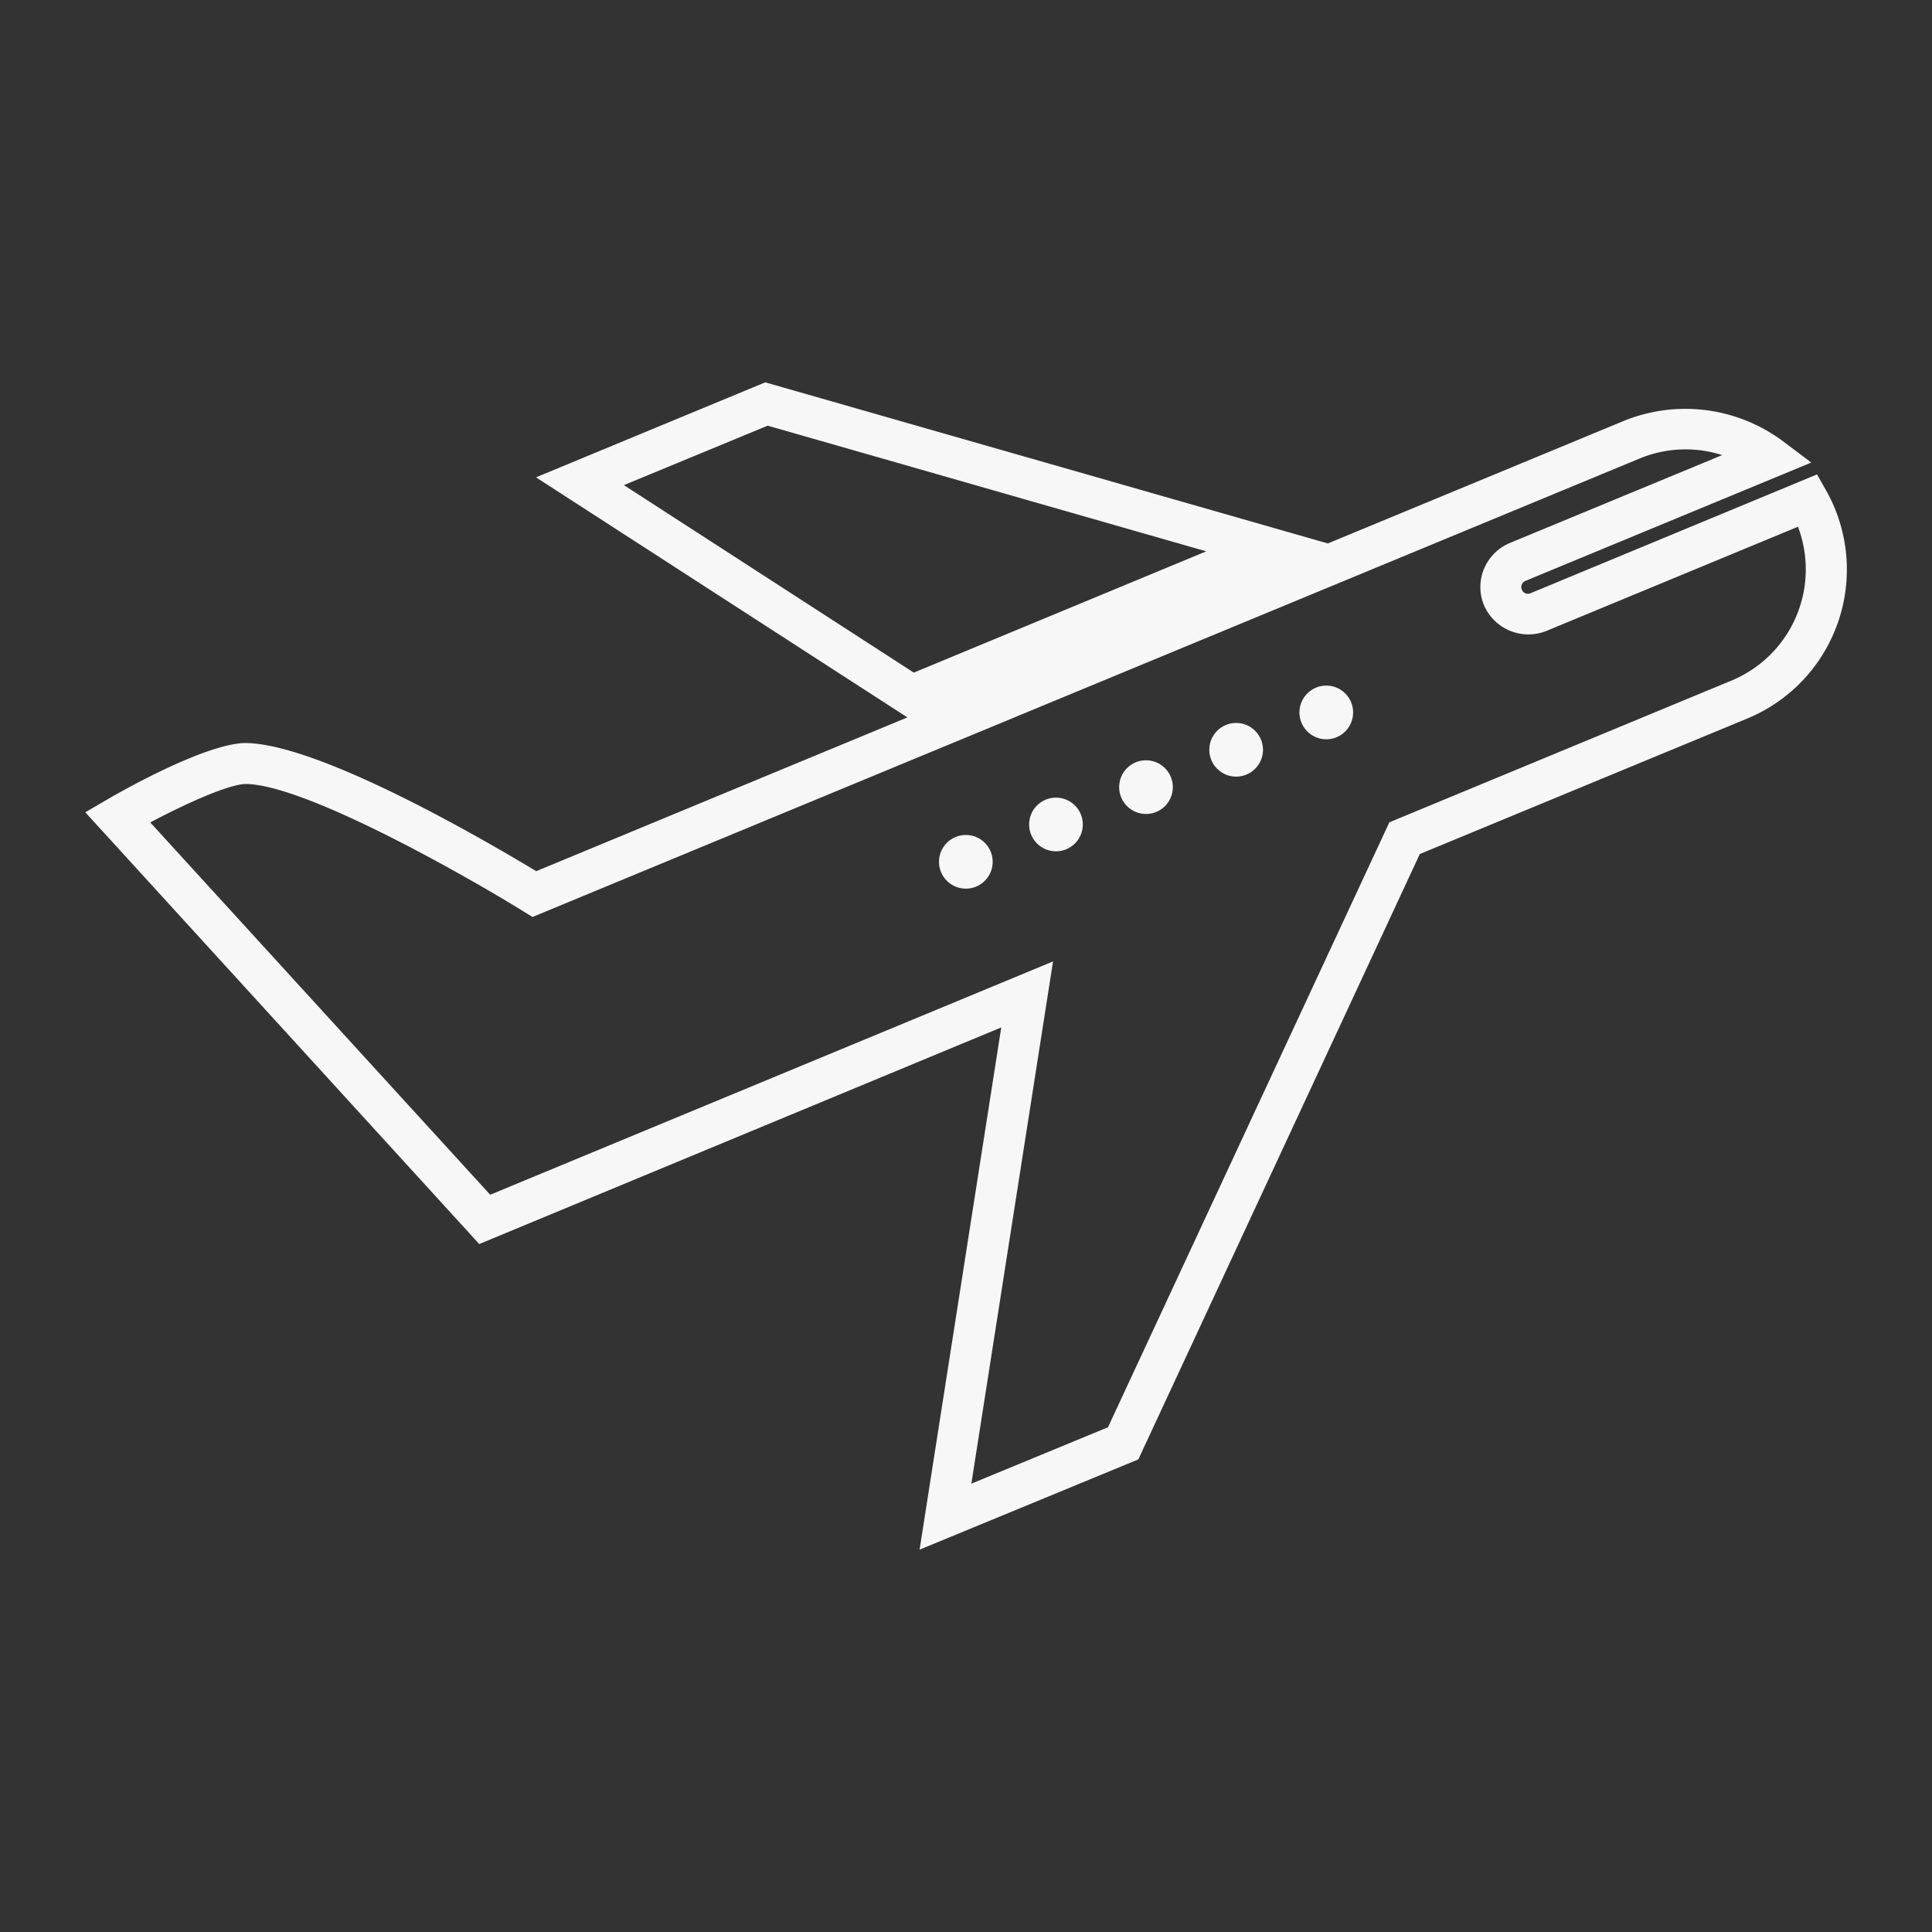
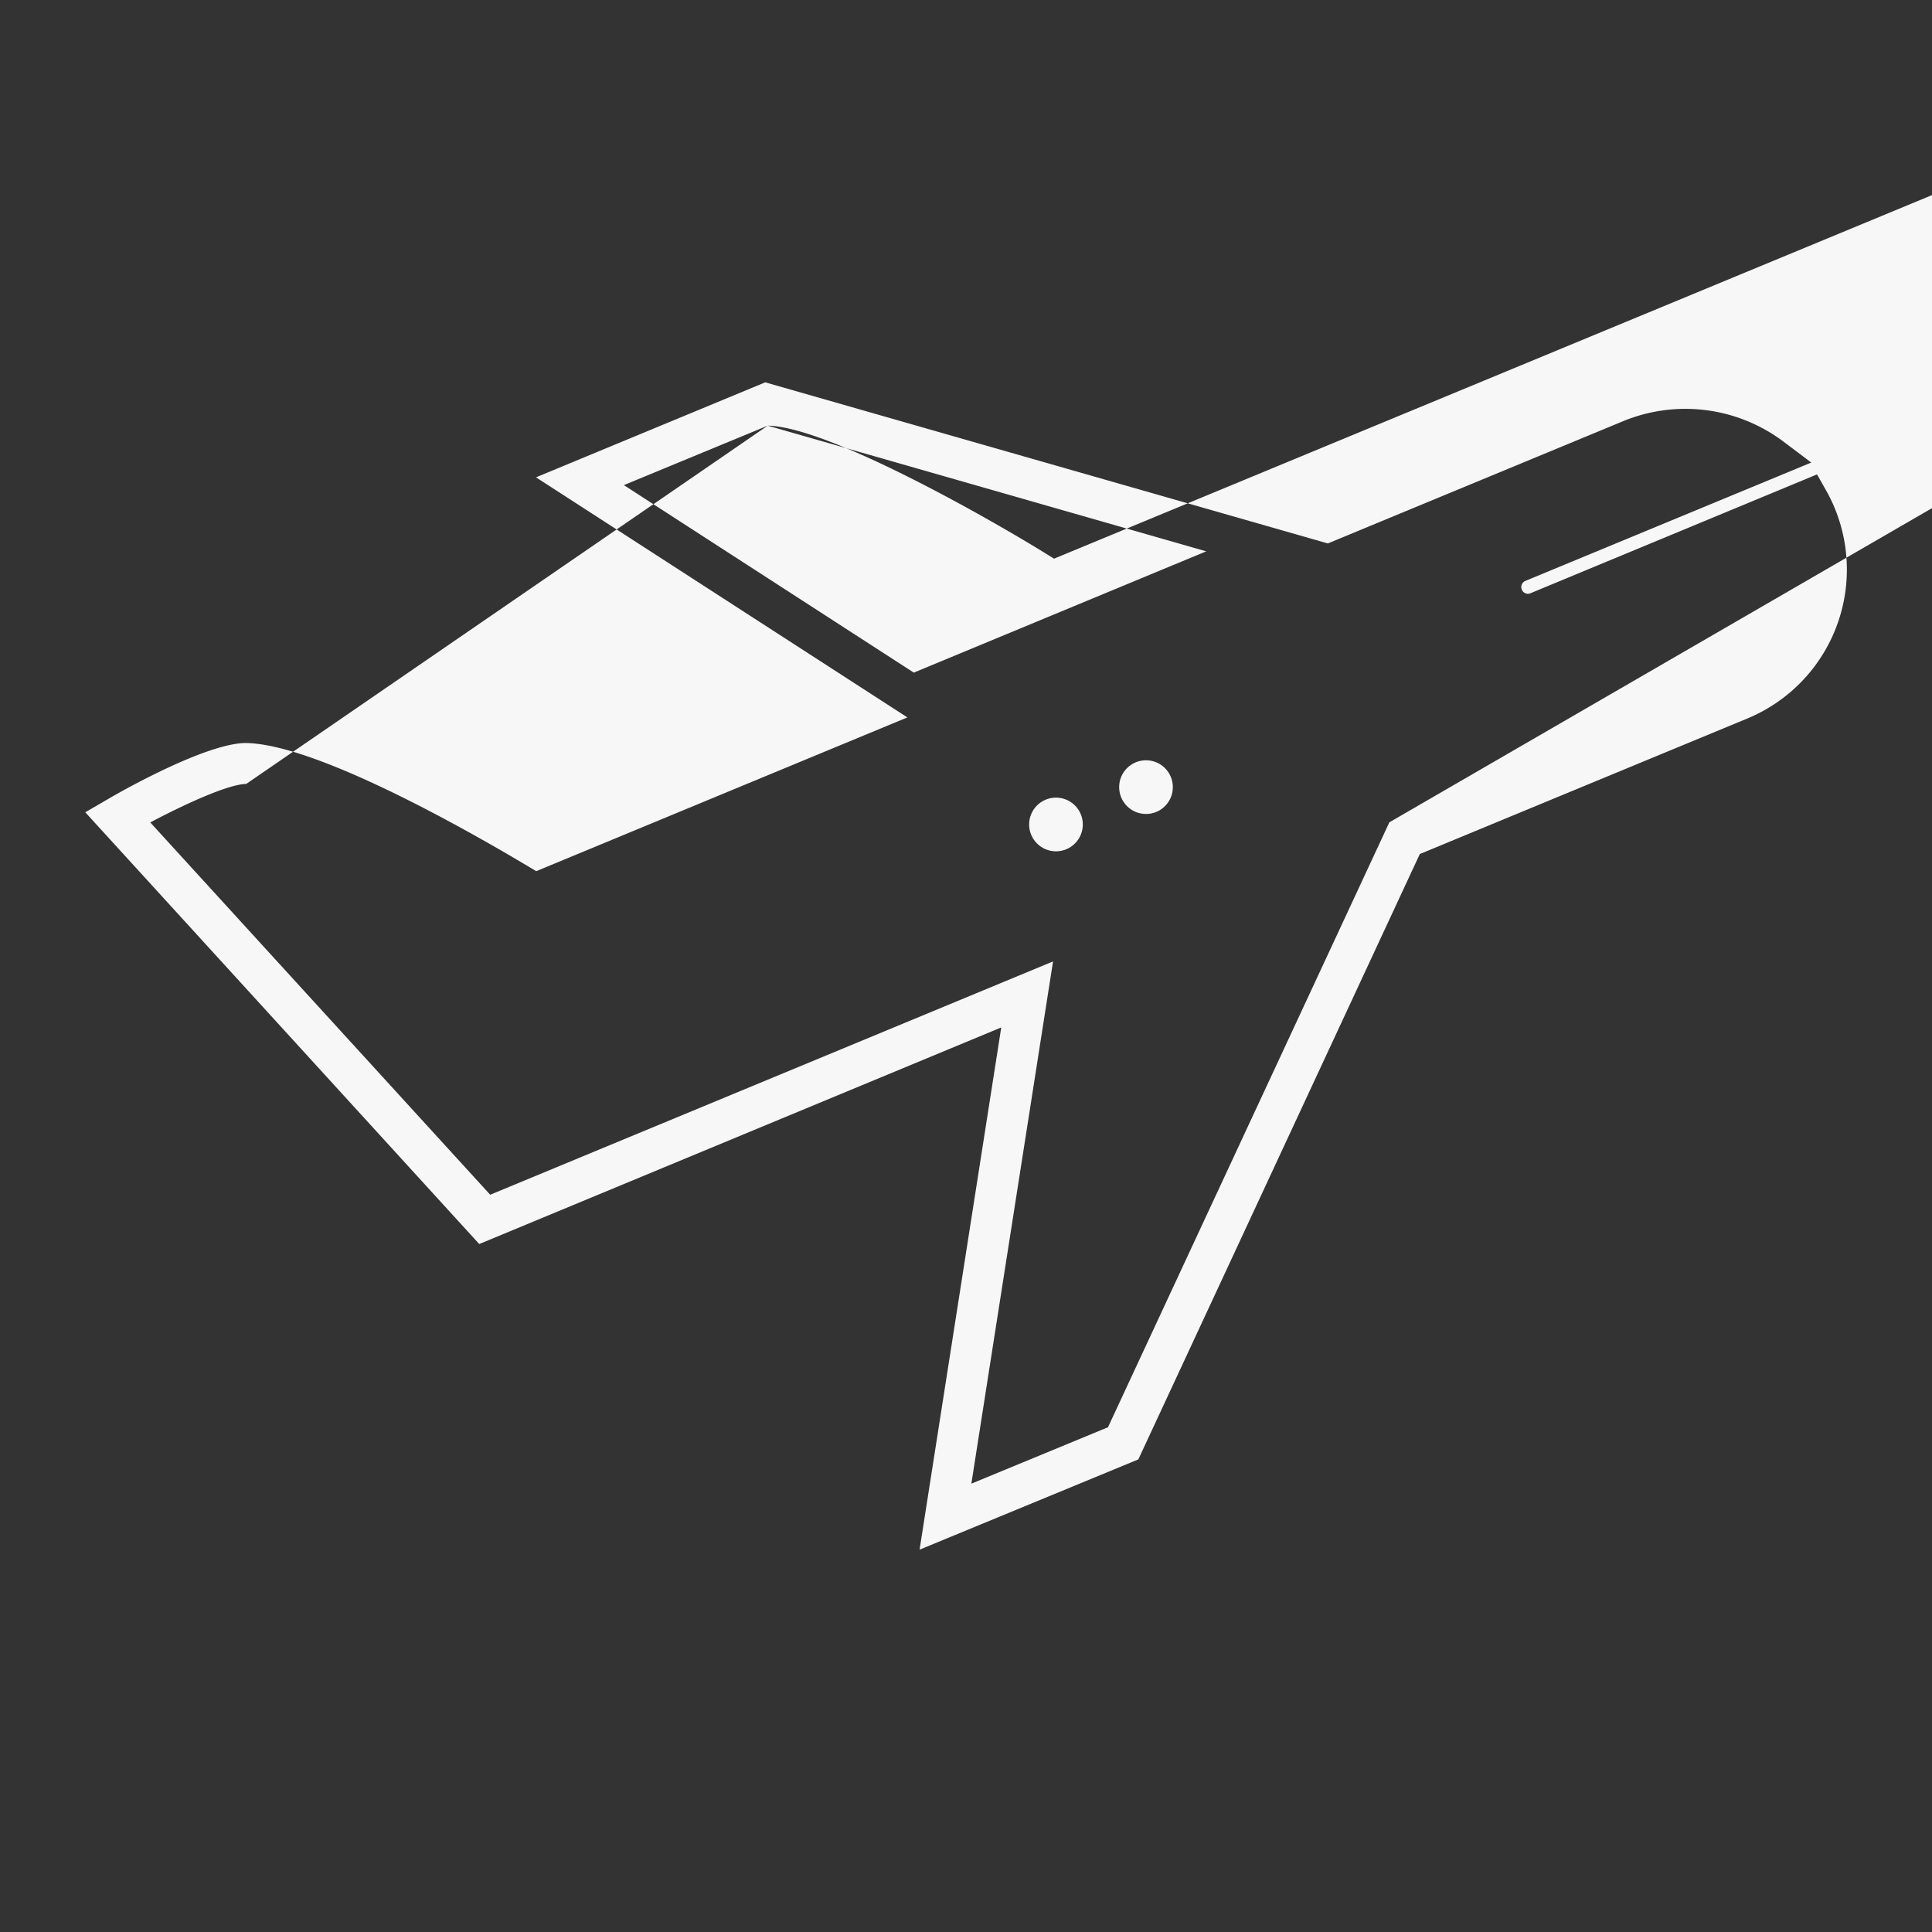
<svg xmlns="http://www.w3.org/2000/svg" id="Layer_1" data-name="Layer 1" viewBox="0 0 171.25 171.25">
  <rect x="0" y="0" width="171.25" height="171.25" fill="#333333" stroke="none" />
  <defs>
    <style>.cls-1{fill:#f7f7f7;}</style>
  </defs>
  <title>Web_OTRUC</title>
-   <path class="cls-1" d="M88.75,91.07l-7.24,46.29,19.39-8L125.85,75.7l29-12A14.29,14.29,0,0,0,162.61,45a13.91,13.91,0,0,0-.76-1.55l-.79-1.4L135.67,52.58a.58.58,0,0,1-.78-.32.59.59,0,0,1,.32-.77L160.55,41,158,39.08A14.48,14.48,0,0,0,144,37.28l-26.3,10.89L67.83,33.89,47.51,42.31,80.43,63.59,47.53,77.22c-4-2.41-19-11.25-25.73-11.36-3.44,0-10.83,4.14-12.28,5L7.56,72l34.92,38.27ZM68.05,37.73l38.87,11.14L81,59.62,55.3,43ZM21.82,69.49c5.33.09,19.56,8.19,24.59,11.3l.79.49,98.14-40.64a10.63,10.63,0,0,1,7.31-.3l-18.82,7.79a4.28,4.28,0,0,0-2.29,2.29,4.21,4.21,0,0,0,0,3.23,4.29,4.29,0,0,0,5.52,2.28l22.31-9.24a10.67,10.67,0,0,1-5.88,13.63L123.15,72.89,98.21,126.51l-12.11,5,7.24-46.29L43.45,105.9l-30.13-33C16.46,71.23,20.32,69.49,21.82,69.49Z" />
-   <circle class="cls-1" cx="117.56" cy="63.15" r="2.38" />
-   <circle class="cls-1" cx="109.57" cy="66.46" r="2.38" />
+   <path class="cls-1" d="M88.75,91.07l-7.24,46.29,19.39-8L125.85,75.7l29-12A14.29,14.29,0,0,0,162.61,45a13.91,13.91,0,0,0-.76-1.55l-.79-1.4L135.67,52.58a.58.58,0,0,1-.78-.32.59.59,0,0,1,.32-.77L160.55,41,158,39.08A14.48,14.48,0,0,0,144,37.28l-26.3,10.89L67.83,33.89,47.51,42.31,80.43,63.59,47.53,77.22c-4-2.41-19-11.25-25.73-11.36-3.44,0-10.83,4.14-12.28,5L7.56,72l34.92,38.27ZM68.05,37.73l38.87,11.14L81,59.62,55.3,43Zc5.33.09,19.56,8.19,24.59,11.3l.79.49,98.14-40.64a10.63,10.63,0,0,1,7.31-.3l-18.82,7.79a4.28,4.28,0,0,0-2.29,2.29,4.21,4.21,0,0,0,0,3.23,4.29,4.29,0,0,0,5.52,2.28l22.31-9.24a10.67,10.67,0,0,1-5.88,13.63L123.15,72.89,98.21,126.51l-12.11,5,7.24-46.29L43.45,105.9l-30.13-33C16.46,71.23,20.32,69.49,21.82,69.49Z" />
  <circle class="cls-1" cx="101.58" cy="69.77" r="2.38" />
  <circle class="cls-1" cx="93.6" cy="73.08" r="2.38" />
-   <circle class="cls-1" cx="85.61" cy="76.39" r="2.38" />
</svg>